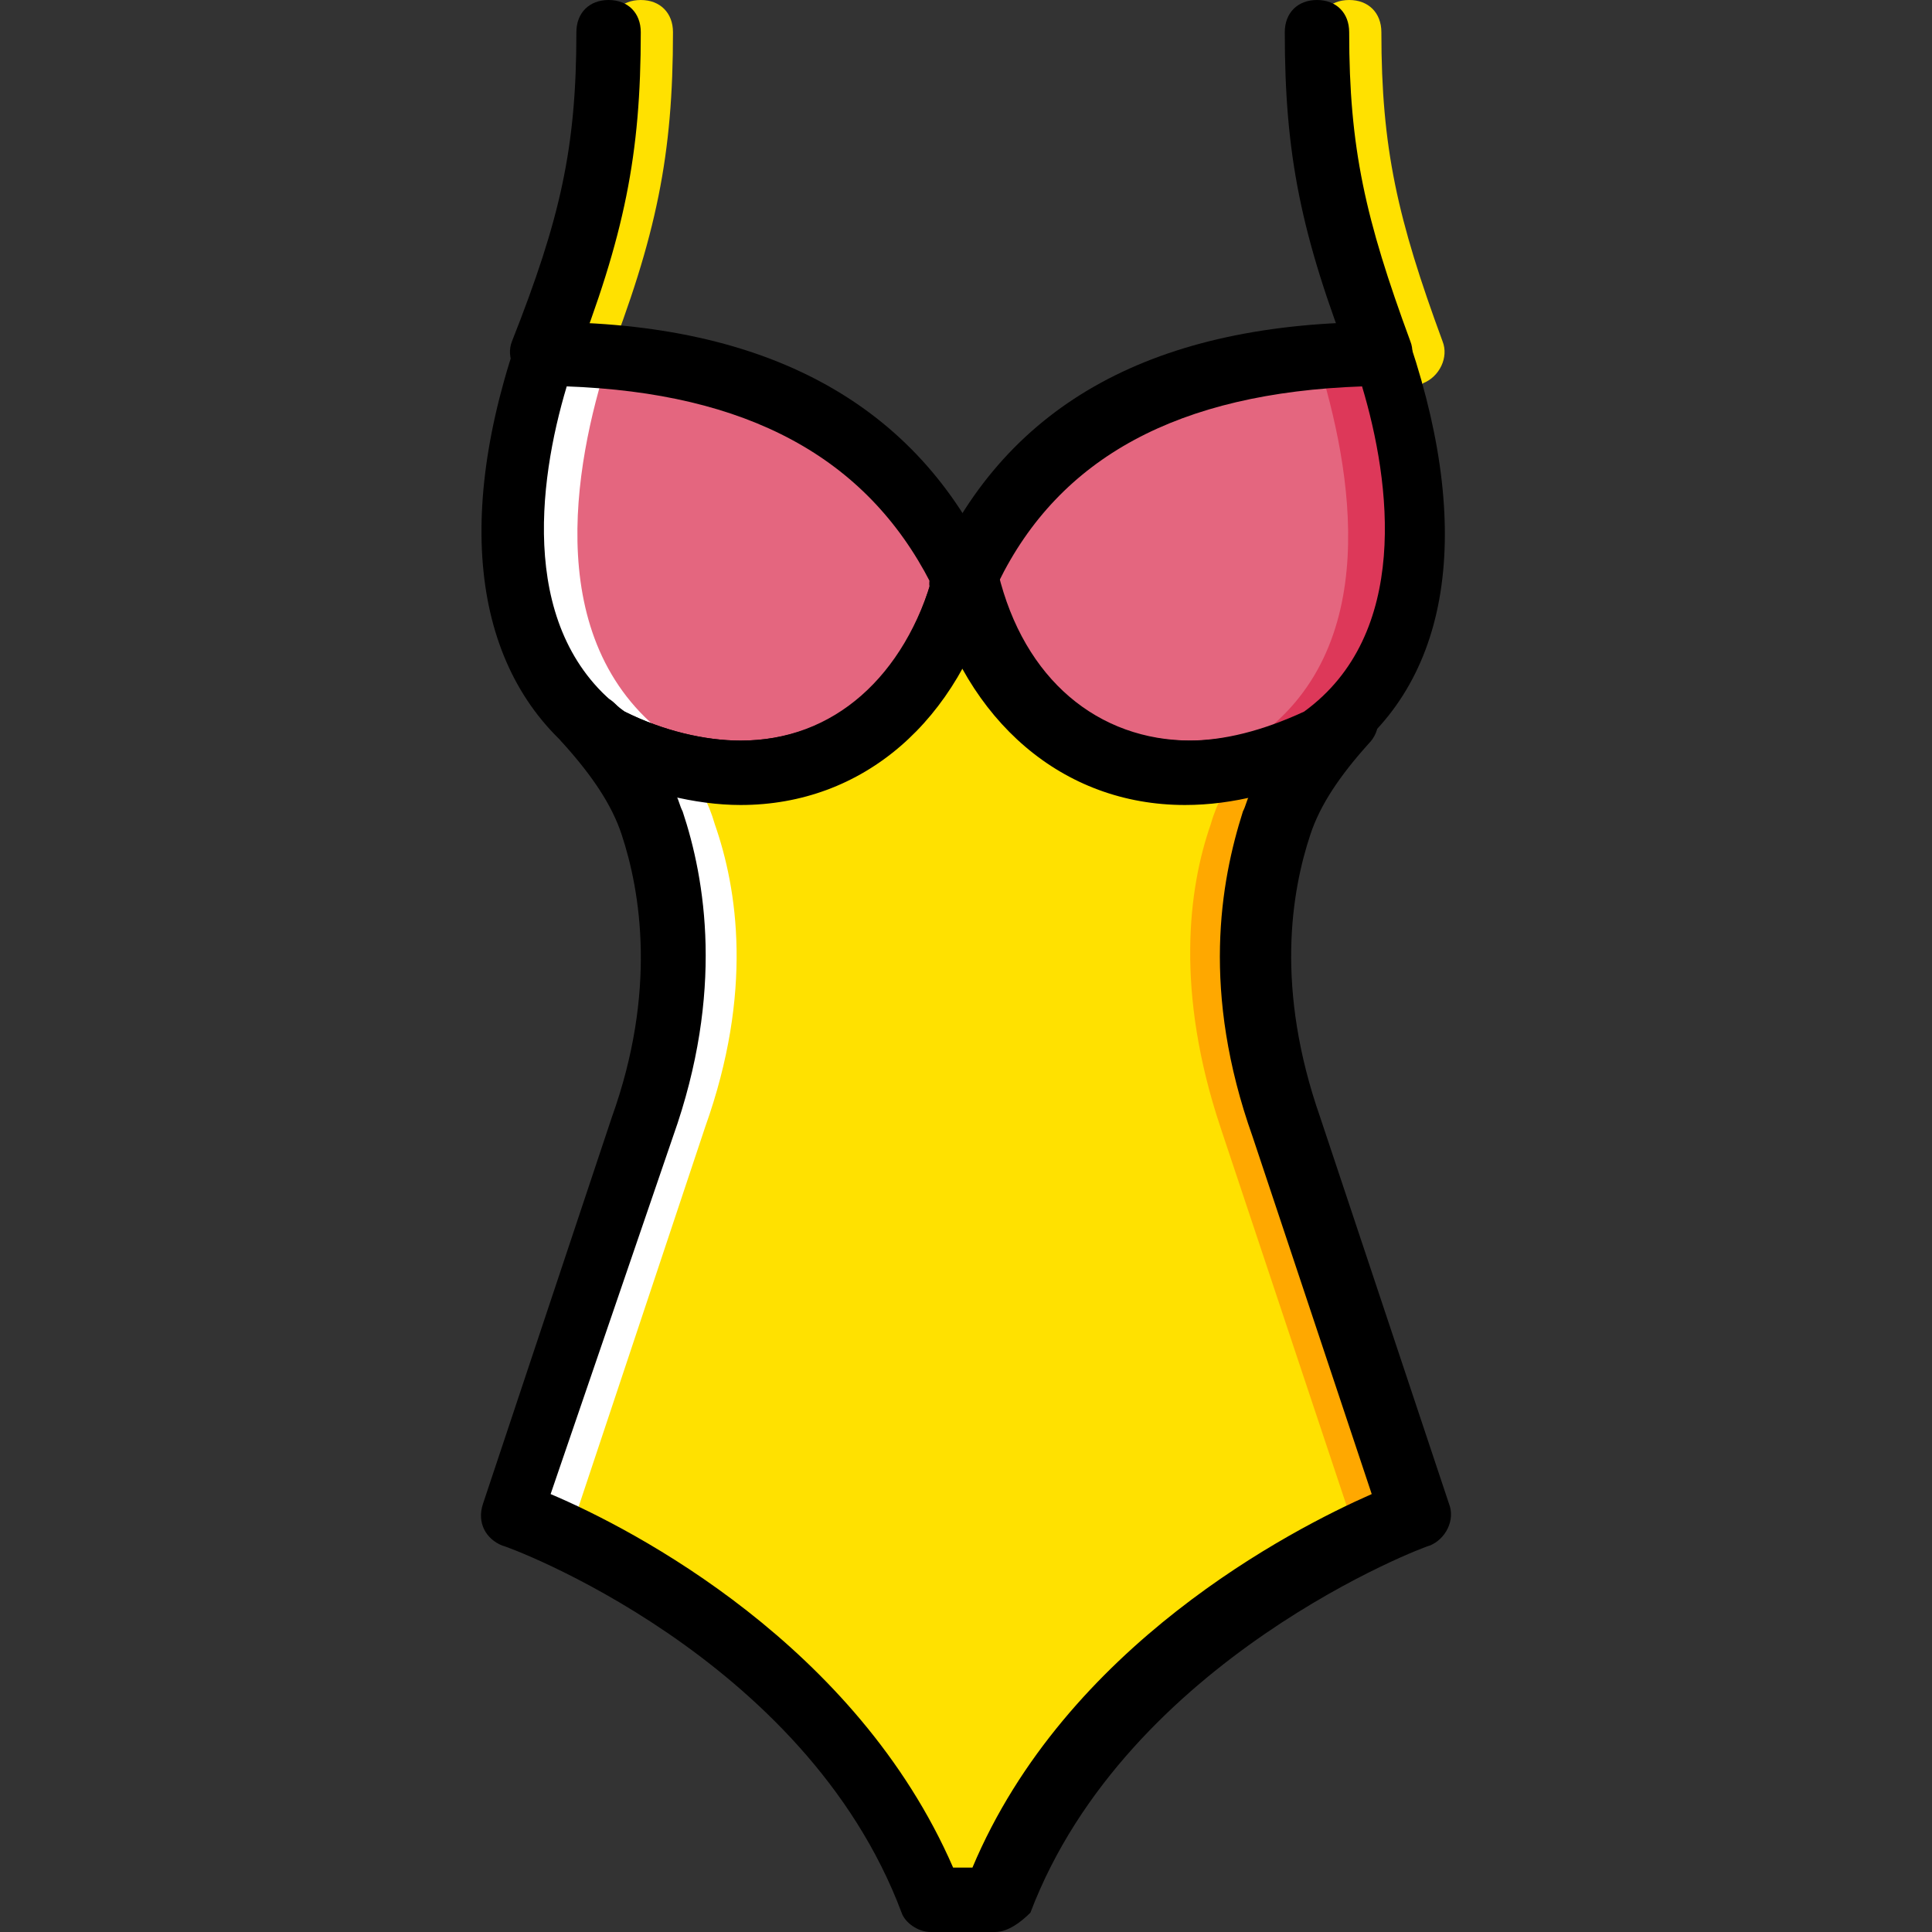
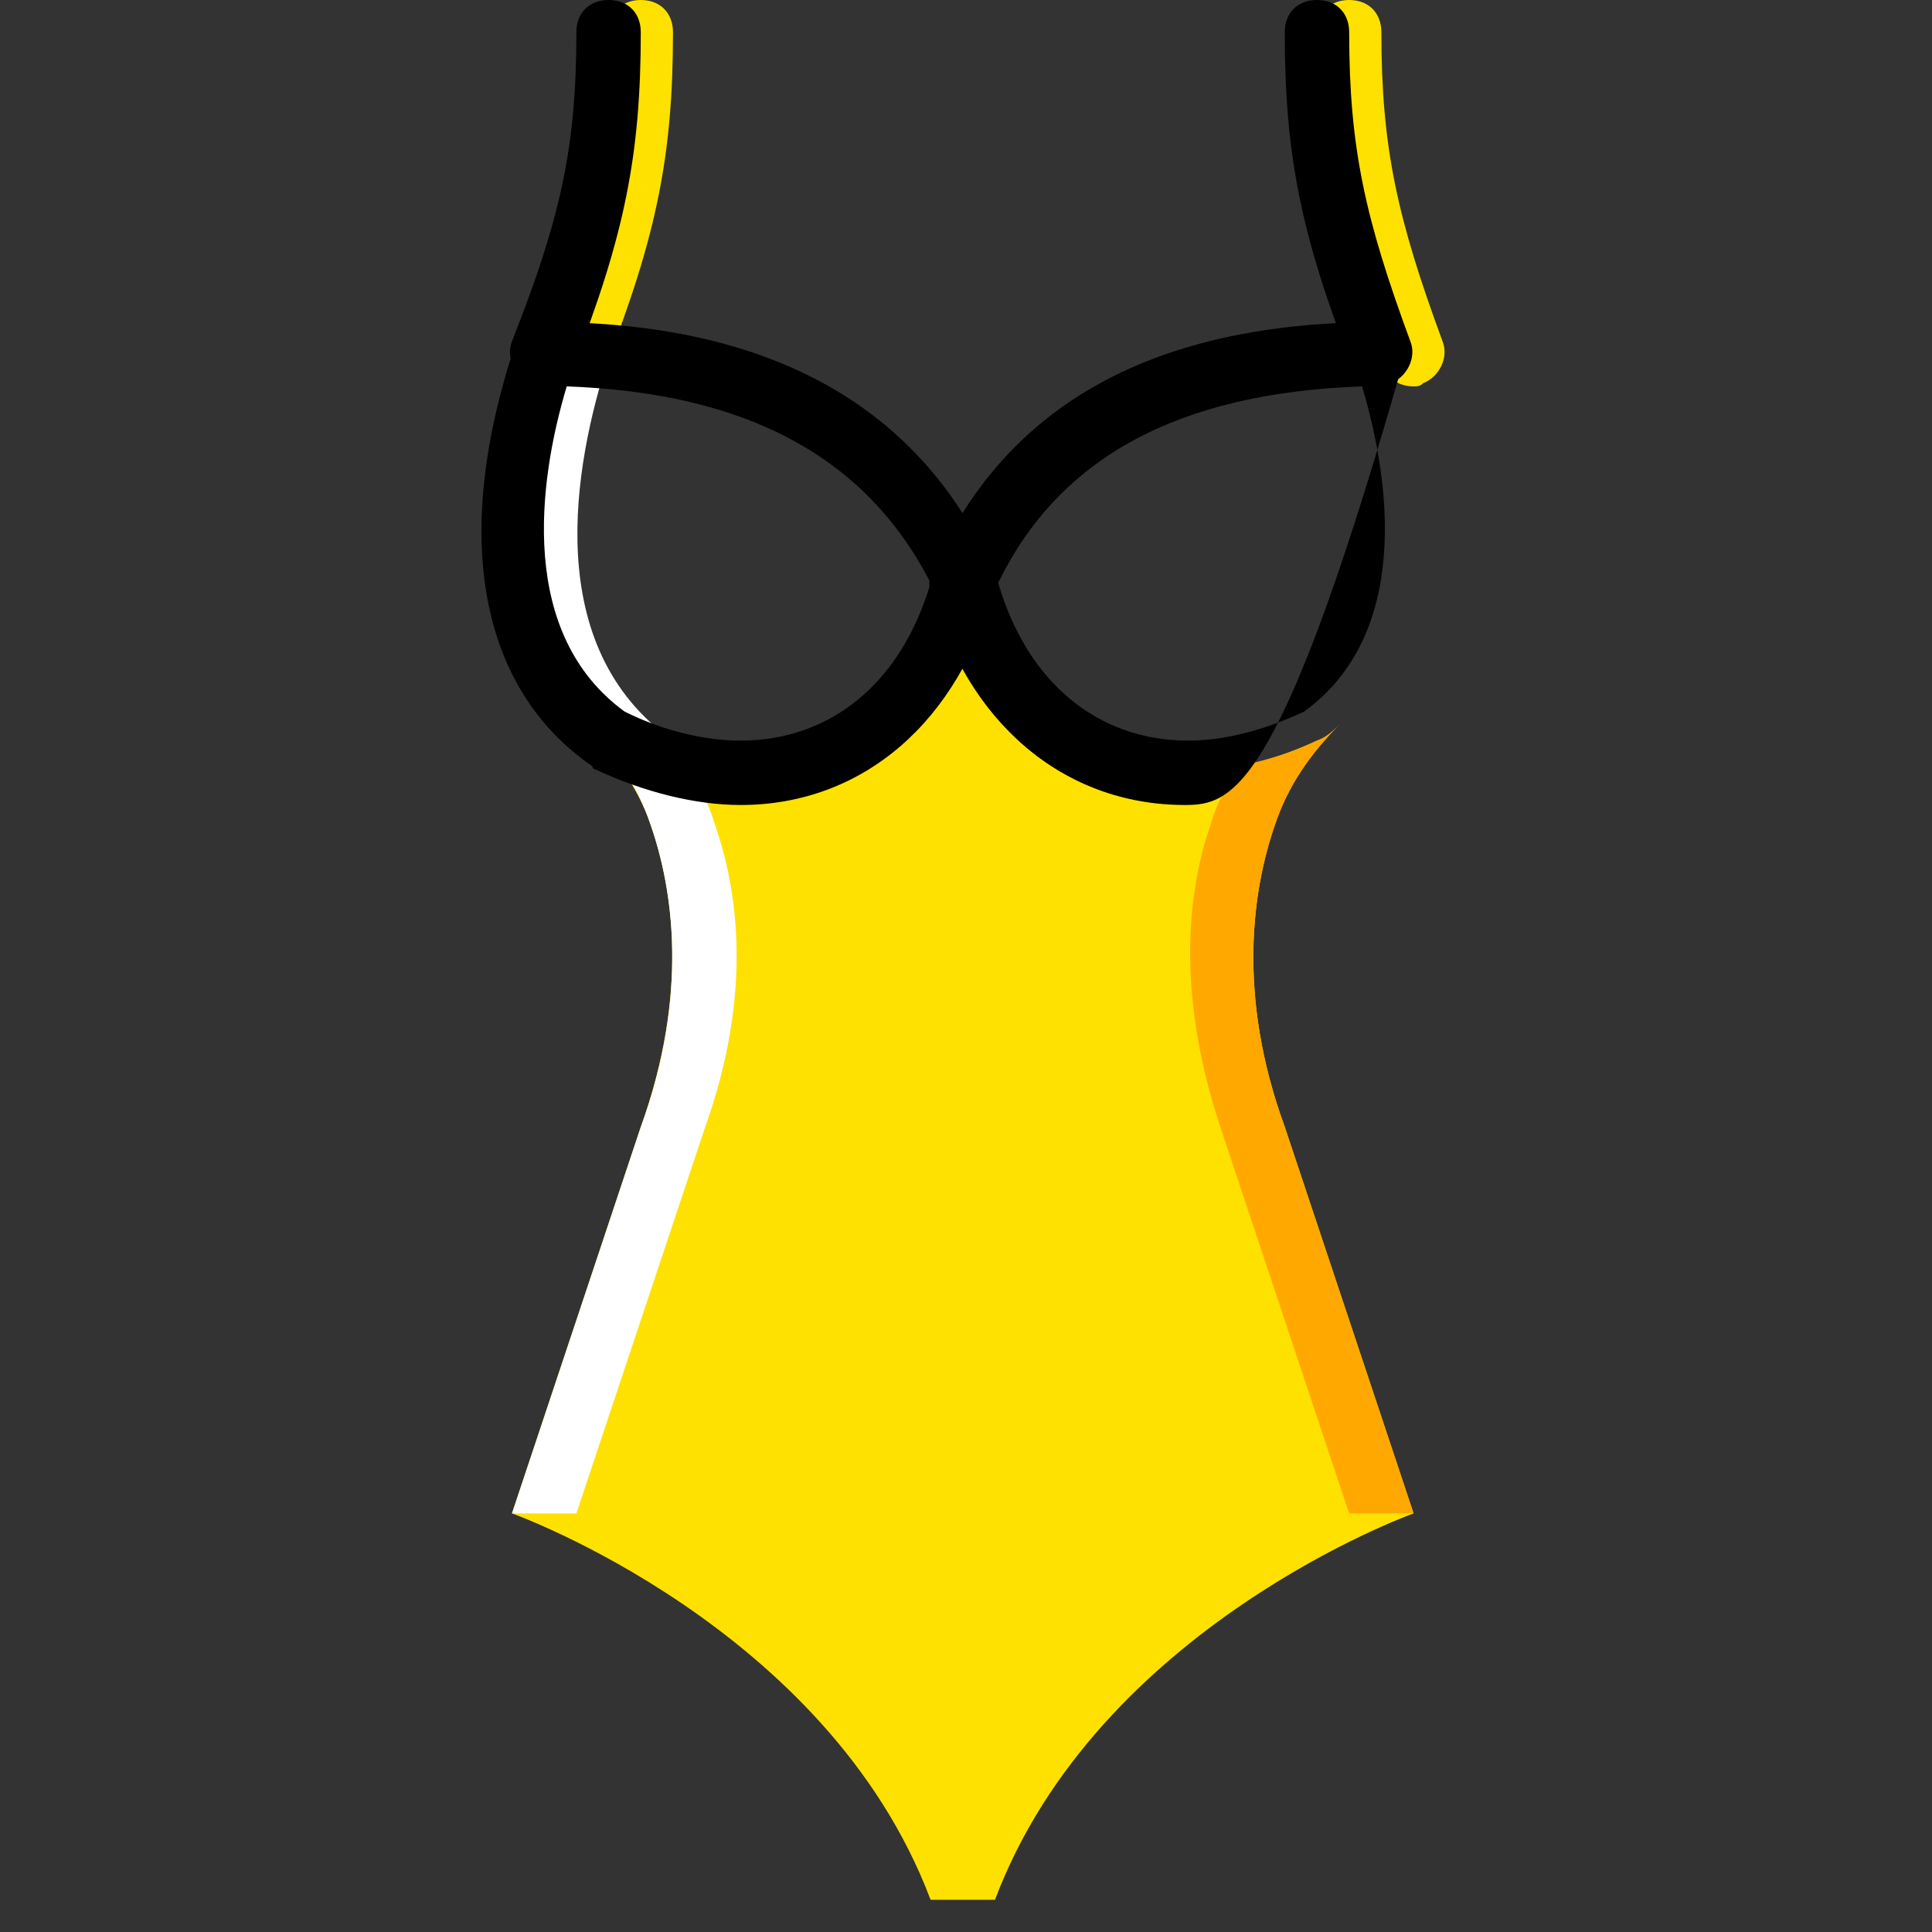
<svg xmlns="http://www.w3.org/2000/svg" height="800px" width="800px" version="1.1" id="Layer_1" viewBox="0 0 512 512" xml:space="preserve">
  <rect x="0" y="0" width="512" height="512" fill="#333333" stroke="none" />
  <g transform="translate(1)">
    <g>
      <path style="fill:#FFE100;" d="M151.747,102.4c-0.853,0-1.707,0-3.413-0.853c-4.267-1.707-6.827-6.827-5.12-11.093    c12.8-32.427,17.067-51.2,17.067-81.92c0-5.12,3.413-8.533,8.533-8.533s8.533,3.413,8.533,8.533    c0,32.427-4.267,53.76-17.92,88.747C158.573,100.693,155.16,102.4,151.747,102.4z" />
      <path style="fill:#FFE100;" d="M373.613,102.4c-3.413,0-6.827-1.707-7.68-5.12c-13.653-34.987-17.92-56.32-17.92-88.747    c0-5.12,3.413-8.533,8.533-8.533c5.12,0,8.533,3.413,8.533,8.533c0,30.72,4.267,49.493,16.213,81.92    c1.707,4.267-0.853,9.387-5.12,11.093C375.32,102.4,374.467,102.4,373.613,102.4z" />
      <path style="fill:#FFE100;" d="M339.48,298.667c-12.8-34.987-8.533-63.147-2.56-80.213c3.413-10.24,9.387-18.773,17.067-26.453    c-1.707,1.707-3.413,3.413-5.973,4.267c-46.08,21.333-83.627,0-93.867-42.667c-11.093,42.667-47.787,64-93.867,42.667    c-1.707-1.707-4.267-2.56-5.973-4.267c6.827,7.68,13.653,16.213,17.067,26.453c5.973,17.067,10.24,44.373-2.56,80.213    l-34.133,102.4c0,0,83.627,29.867,110.933,102.4h17.067c27.307-72.533,110.933-102.4,110.933-102.4L339.48,298.667z" />
    </g>
-     <path style="fill:#E4667F;" d="M254.147,153.6c11.093,42.667,47.787,64,93.867,42.667c35.84-24.747,26.453-72.533,17.067-102.4   C323.267,93.867,275.48,104.96,254.147,153.6" />
    <path style="fill:#FFA800;" d="M373.613,401.067l-34.133-102.4c-12.8-34.987-8.533-63.147-2.56-80.213   c3.413-10.24,9.387-18.773,17.067-26.453c-1.707,1.707-3.413,3.413-5.973,4.267c-6.827,3.413-13.653,5.12-20.48,6.827   c-3.413,5.12-5.973,9.387-7.68,15.36c-5.973,17.067-9.387,44.373,2.56,80.213l34.133,102.4H373.613z" />
-     <path style="fill:#DD3859;" d="M365.08,93.867c-5.973,0-11.093,0-17.067,0.853c9.387,29.867,17.92,77.653-17.067,101.547   c-9.387,4.267-17.92,6.827-25.6,7.68c12.8,1.707,27.307-0.853,42.667-7.68C383.853,171.52,375.32,123.733,365.08,93.867" />
-     <path style="fill:#E4667F;" d="M254.147,153.6c-11.093,42.667-47.787,64-93.867,42.667c-35.84-24.747-26.453-72.533-17.067-102.4   C185.027,93.867,232.813,104.96,254.147,153.6" />
    <g>
      <path style="fill:#FFFFFF;" d="M134.68,401.067l34.133-102.4c12.8-34.987,8.533-63.147,2.56-80.213    c-3.413-10.24-9.387-18.773-17.067-26.453c2.56,1.707,4.267,2.56,5.973,4.267c6.827,3.413,13.653,5.12,20.48,6.827    c3.413,5.12,5.973,9.387,7.68,15.36c5.973,17.067,10.24,44.373-2.56,80.213l-34.133,102.4H134.68z" />
      <path style="fill:#FFFFFF;" d="M143.213,93.867c5.973,0,11.093,0,17.067,0.853c-9.387,29.013-17.92,76.8,17.067,101.547    c9.387,4.267,17.92,6.827,25.6,7.68c-12.8,1.707-27.307-0.853-42.667-7.68C125.293,171.52,133.827,123.733,143.213,93.867" />
    </g>
    <path d="M143.213,102.4c-0.853,0-1.707,0-3.413-0.853c-4.267-1.707-6.827-6.827-5.12-11.093c12.8-32.427,17.067-51.2,17.067-81.92   c0-5.12,3.413-8.533,8.533-8.533c5.12,0,8.533,3.413,8.533,8.533c0,32.427-4.267,53.76-17.92,88.747   C150.04,100.693,146.627,102.4,143.213,102.4z" />
    <path d="M365.08,102.4c-3.413,0-6.827-1.707-7.68-5.12c-13.653-34.987-17.92-56.32-17.92-88.747c0-5.12,3.413-8.533,8.533-8.533   c5.12,0,8.533,3.413,8.533,8.533c0,30.72,4.267,49.493,16.213,81.92c1.707,4.267-0.853,9.387-5.12,11.093   C366.787,102.4,365.933,102.4,365.08,102.4z" />
-     <path d="M313.027,213.333L313.027,213.333c-32.427,0-58.027-22.187-67.413-57.173c-0.853-1.707,0-3.413,0.853-5.973   c19.627-43.52,58.88-64.853,118.613-64.853c3.413,0,6.827,2.56,7.68,5.973c17.067,51.2,10.24,91.307-20.48,111.787l-0.853,0.853   C338.627,209.92,325.827,213.333,313.027,213.333z M263.533,154.453c7.68,26.453,26.453,41.813,50.347,41.813l0,0   c9.387,0,19.627-2.56,30.72-7.68c28.16-20.48,23.04-60.587,15.36-86.187C311.32,104.107,279.747,121.173,263.533,154.453z" />
+     <path d="M313.027,213.333L313.027,213.333c-32.427,0-58.027-22.187-67.413-57.173c-0.853-1.707,0-3.413,0.853-5.973   c19.627-43.52,58.88-64.853,118.613-64.853c3.413,0,6.827,2.56,7.68,5.973l-0.853,0.853   C338.627,209.92,325.827,213.333,313.027,213.333z M263.533,154.453c7.68,26.453,26.453,41.813,50.347,41.813l0,0   c9.387,0,19.627-2.56,30.72-7.68c28.16-20.48,23.04-60.587,15.36-86.187C311.32,104.107,279.747,121.173,263.533,154.453z" />
    <path d="M195.267,213.333c-11.947,0-25.6-3.413-38.4-9.387c-0.853,0-0.853-0.853-0.853-0.853   c-29.867-20.48-37.547-60.587-20.48-111.787c0.853-3.413,4.267-5.973,7.68-5.973c59.733,0,98.987,22.187,118.613,64.853   c0.853,1.707,0.853,3.413,0.853,5.12C253.293,191.147,227.693,213.333,195.267,213.333z M164.547,188.587   c10.24,5.12,21.333,7.68,30.72,7.68c23.893,0,42.667-15.36,50.347-41.813c-17.067-33.28-48.64-50.347-96.427-52.053   C141.507,128,136.387,168.107,164.547,188.587z" />
-     <path d="M262.68,512h-17.067c-3.413,0-6.827-2.56-7.68-5.12c-25.6-68.267-104.96-97.28-105.813-97.28   c-4.267-1.707-6.827-5.973-5.12-11.093l34.133-102.4c11.947-33.28,7.68-59.733,2.56-75.093c-2.56-7.68-7.68-15.36-15.36-23.893   c-3.413-3.413-3.413-8.533,0-11.947s8.533-3.413,11.947,0c1.707,0.853,2.56,2.56,4.267,3.413c10.24,5.12,21.333,7.68,30.72,7.68   c24.747,0,43.52-17.067,51.2-44.373c0.853-3.413,4.267-6.827,8.533-6.827c4.267,0,7.68,2.56,8.533,6.827   c6.827,28.16,26.453,44.373,51.2,44.373c9.387,0,19.627-2.56,30.72-7.68c1.707-0.853,2.56-2.56,4.267-3.413   c3.413-3.413,8.533-2.56,11.947,0c3.413,3.413,3.413,8.533,0,11.947c-7.68,8.533-12.8,16.213-15.36,23.893   c-5.12,15.36-9.387,40.96,2.56,75.093L383,398.507c1.707,4.267-0.853,9.387-5.12,11.093c-0.853,0-80.213,29.867-105.813,97.28   C269.507,509.44,266.093,512,262.68,512z M251.587,494.933h5.12c24.747-58.88,84.48-89.6,105.813-98.987l-31.573-94.72   c-13.653-38.4-8.533-67.413-2.56-86.187c0.853-1.707,0.853-2.56,1.707-4.267c-5.973,0.853-11.093,1.707-17.067,1.707   c-25.6,0-46.933-13.653-58.88-35.84c-15.36,28.16-44.373,40.96-75.947,34.133c0.853,1.707,0.853,2.56,1.707,4.267   c5.973,17.92,11.093,47.787-2.56,86.187l-32.427,94.72C167.107,405.333,225.987,436.053,251.587,494.933z" />
  </g>
</svg>